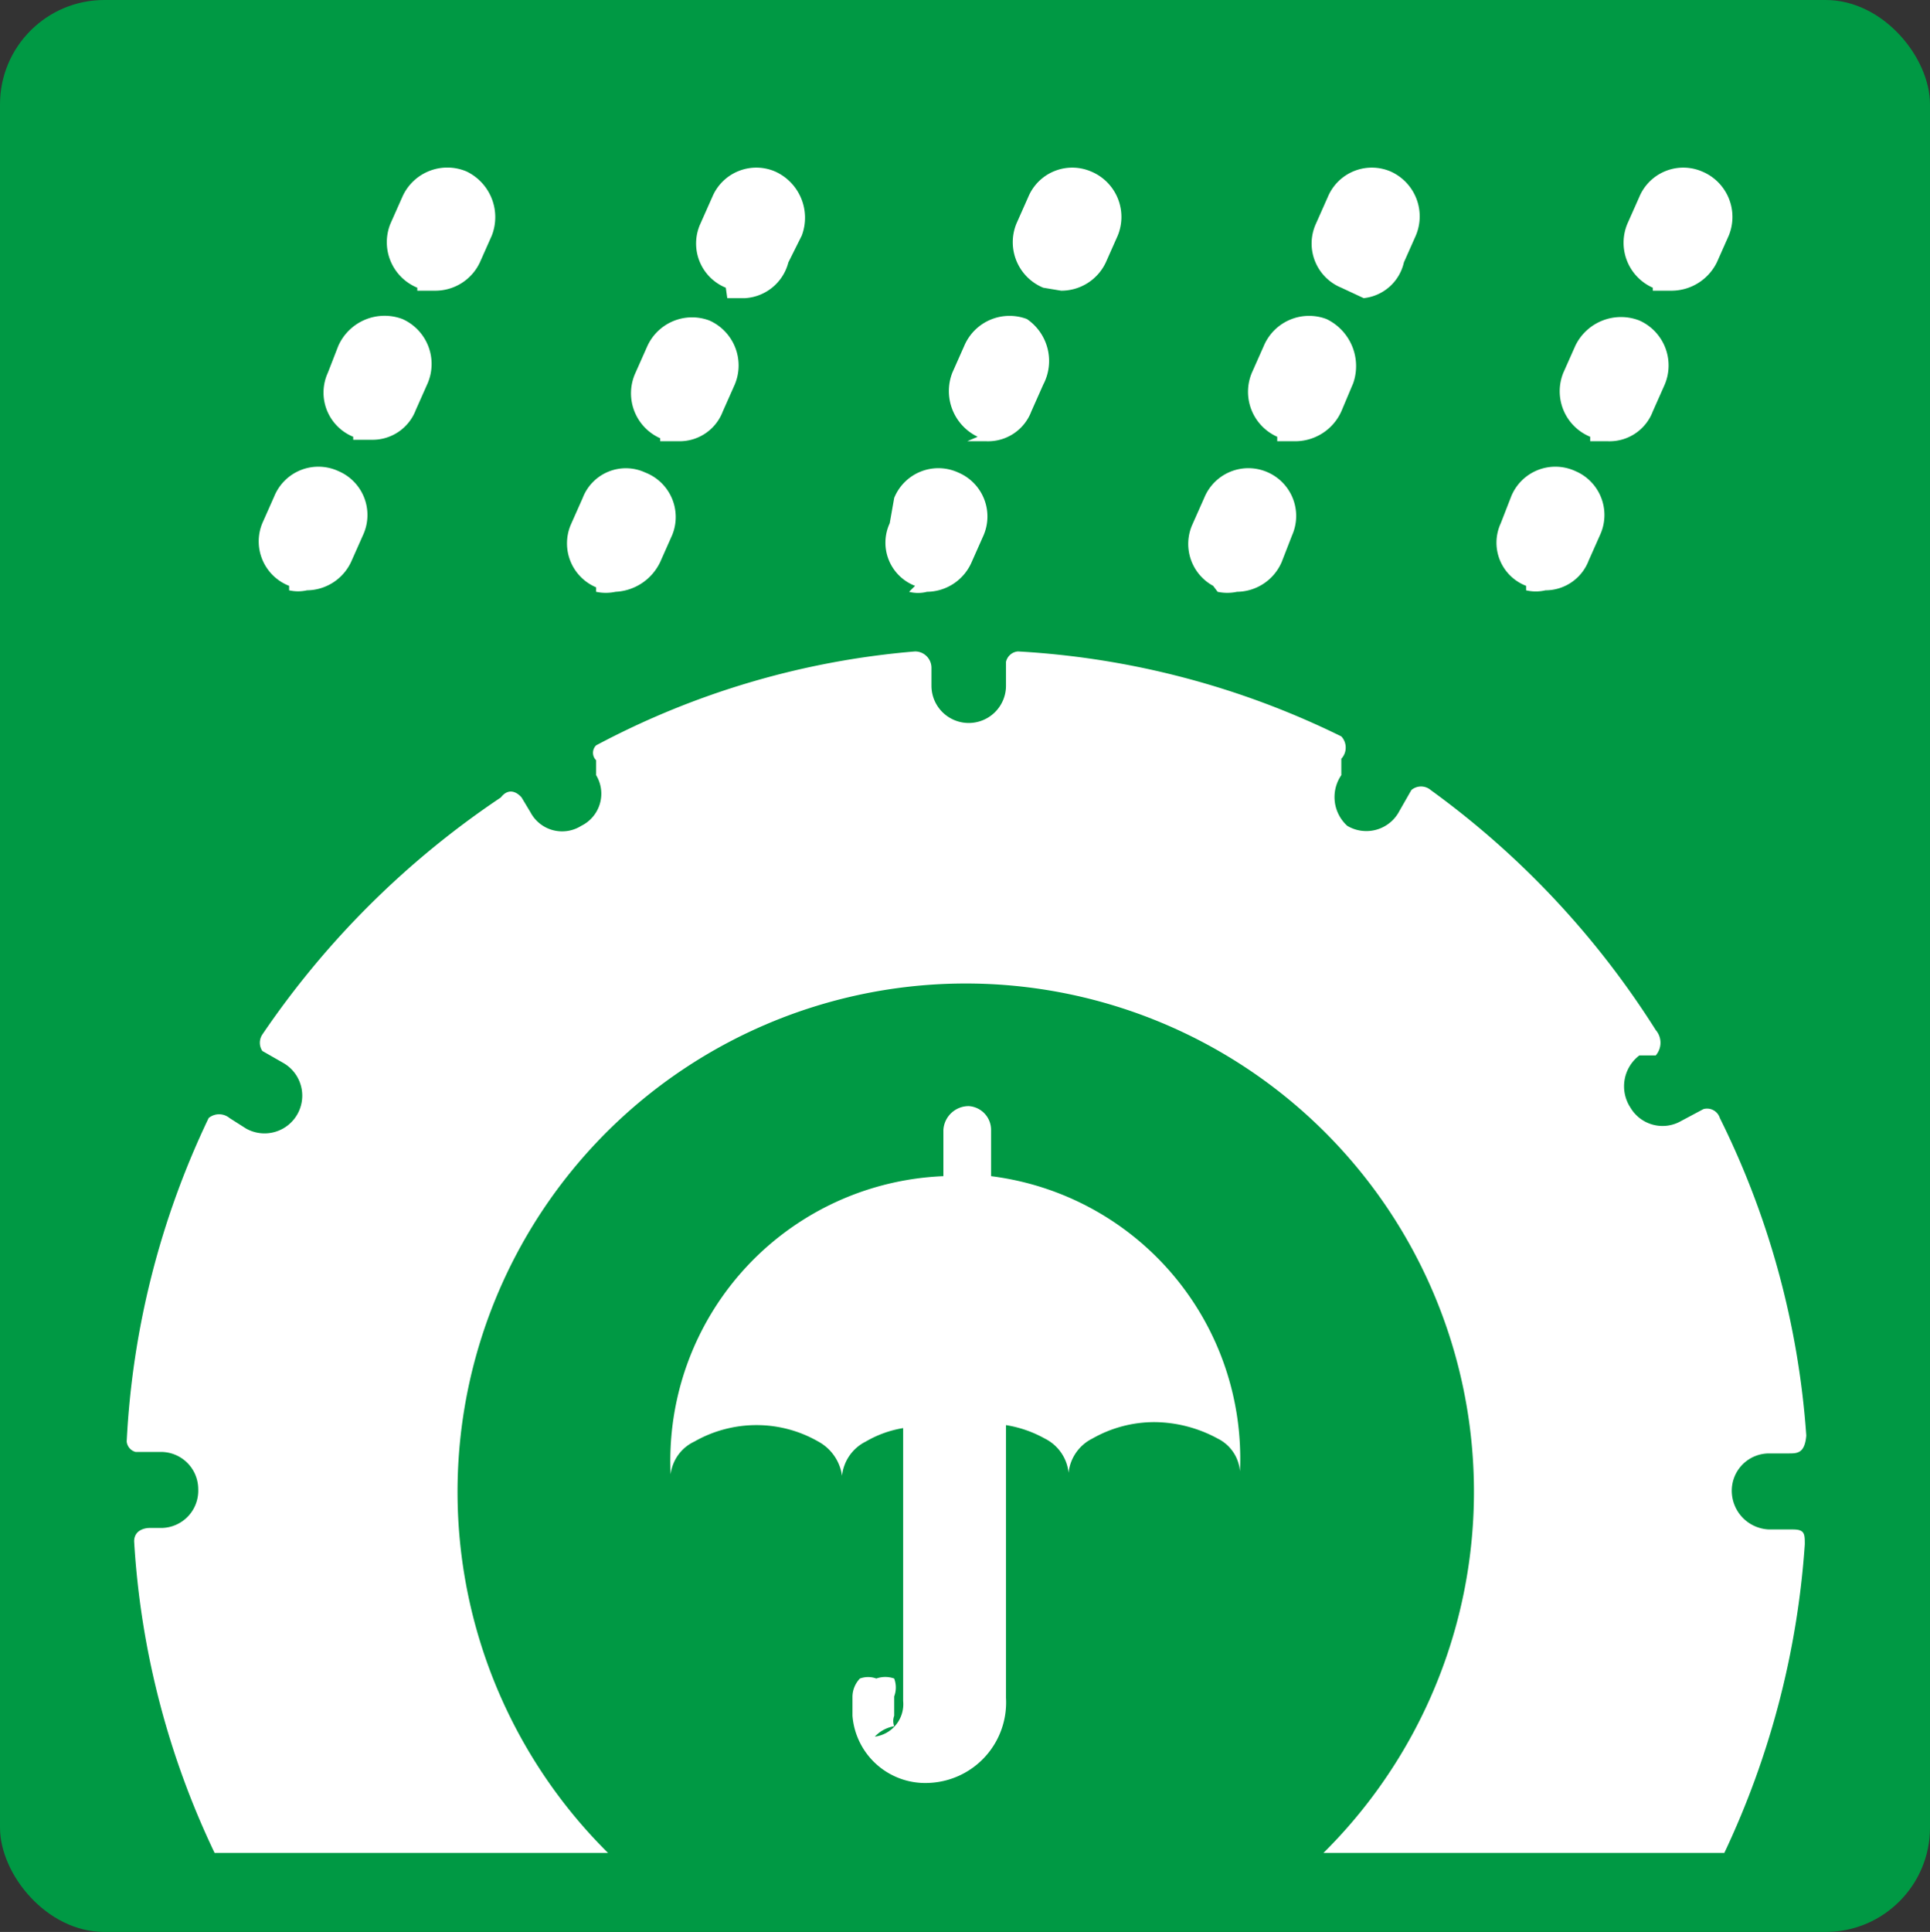
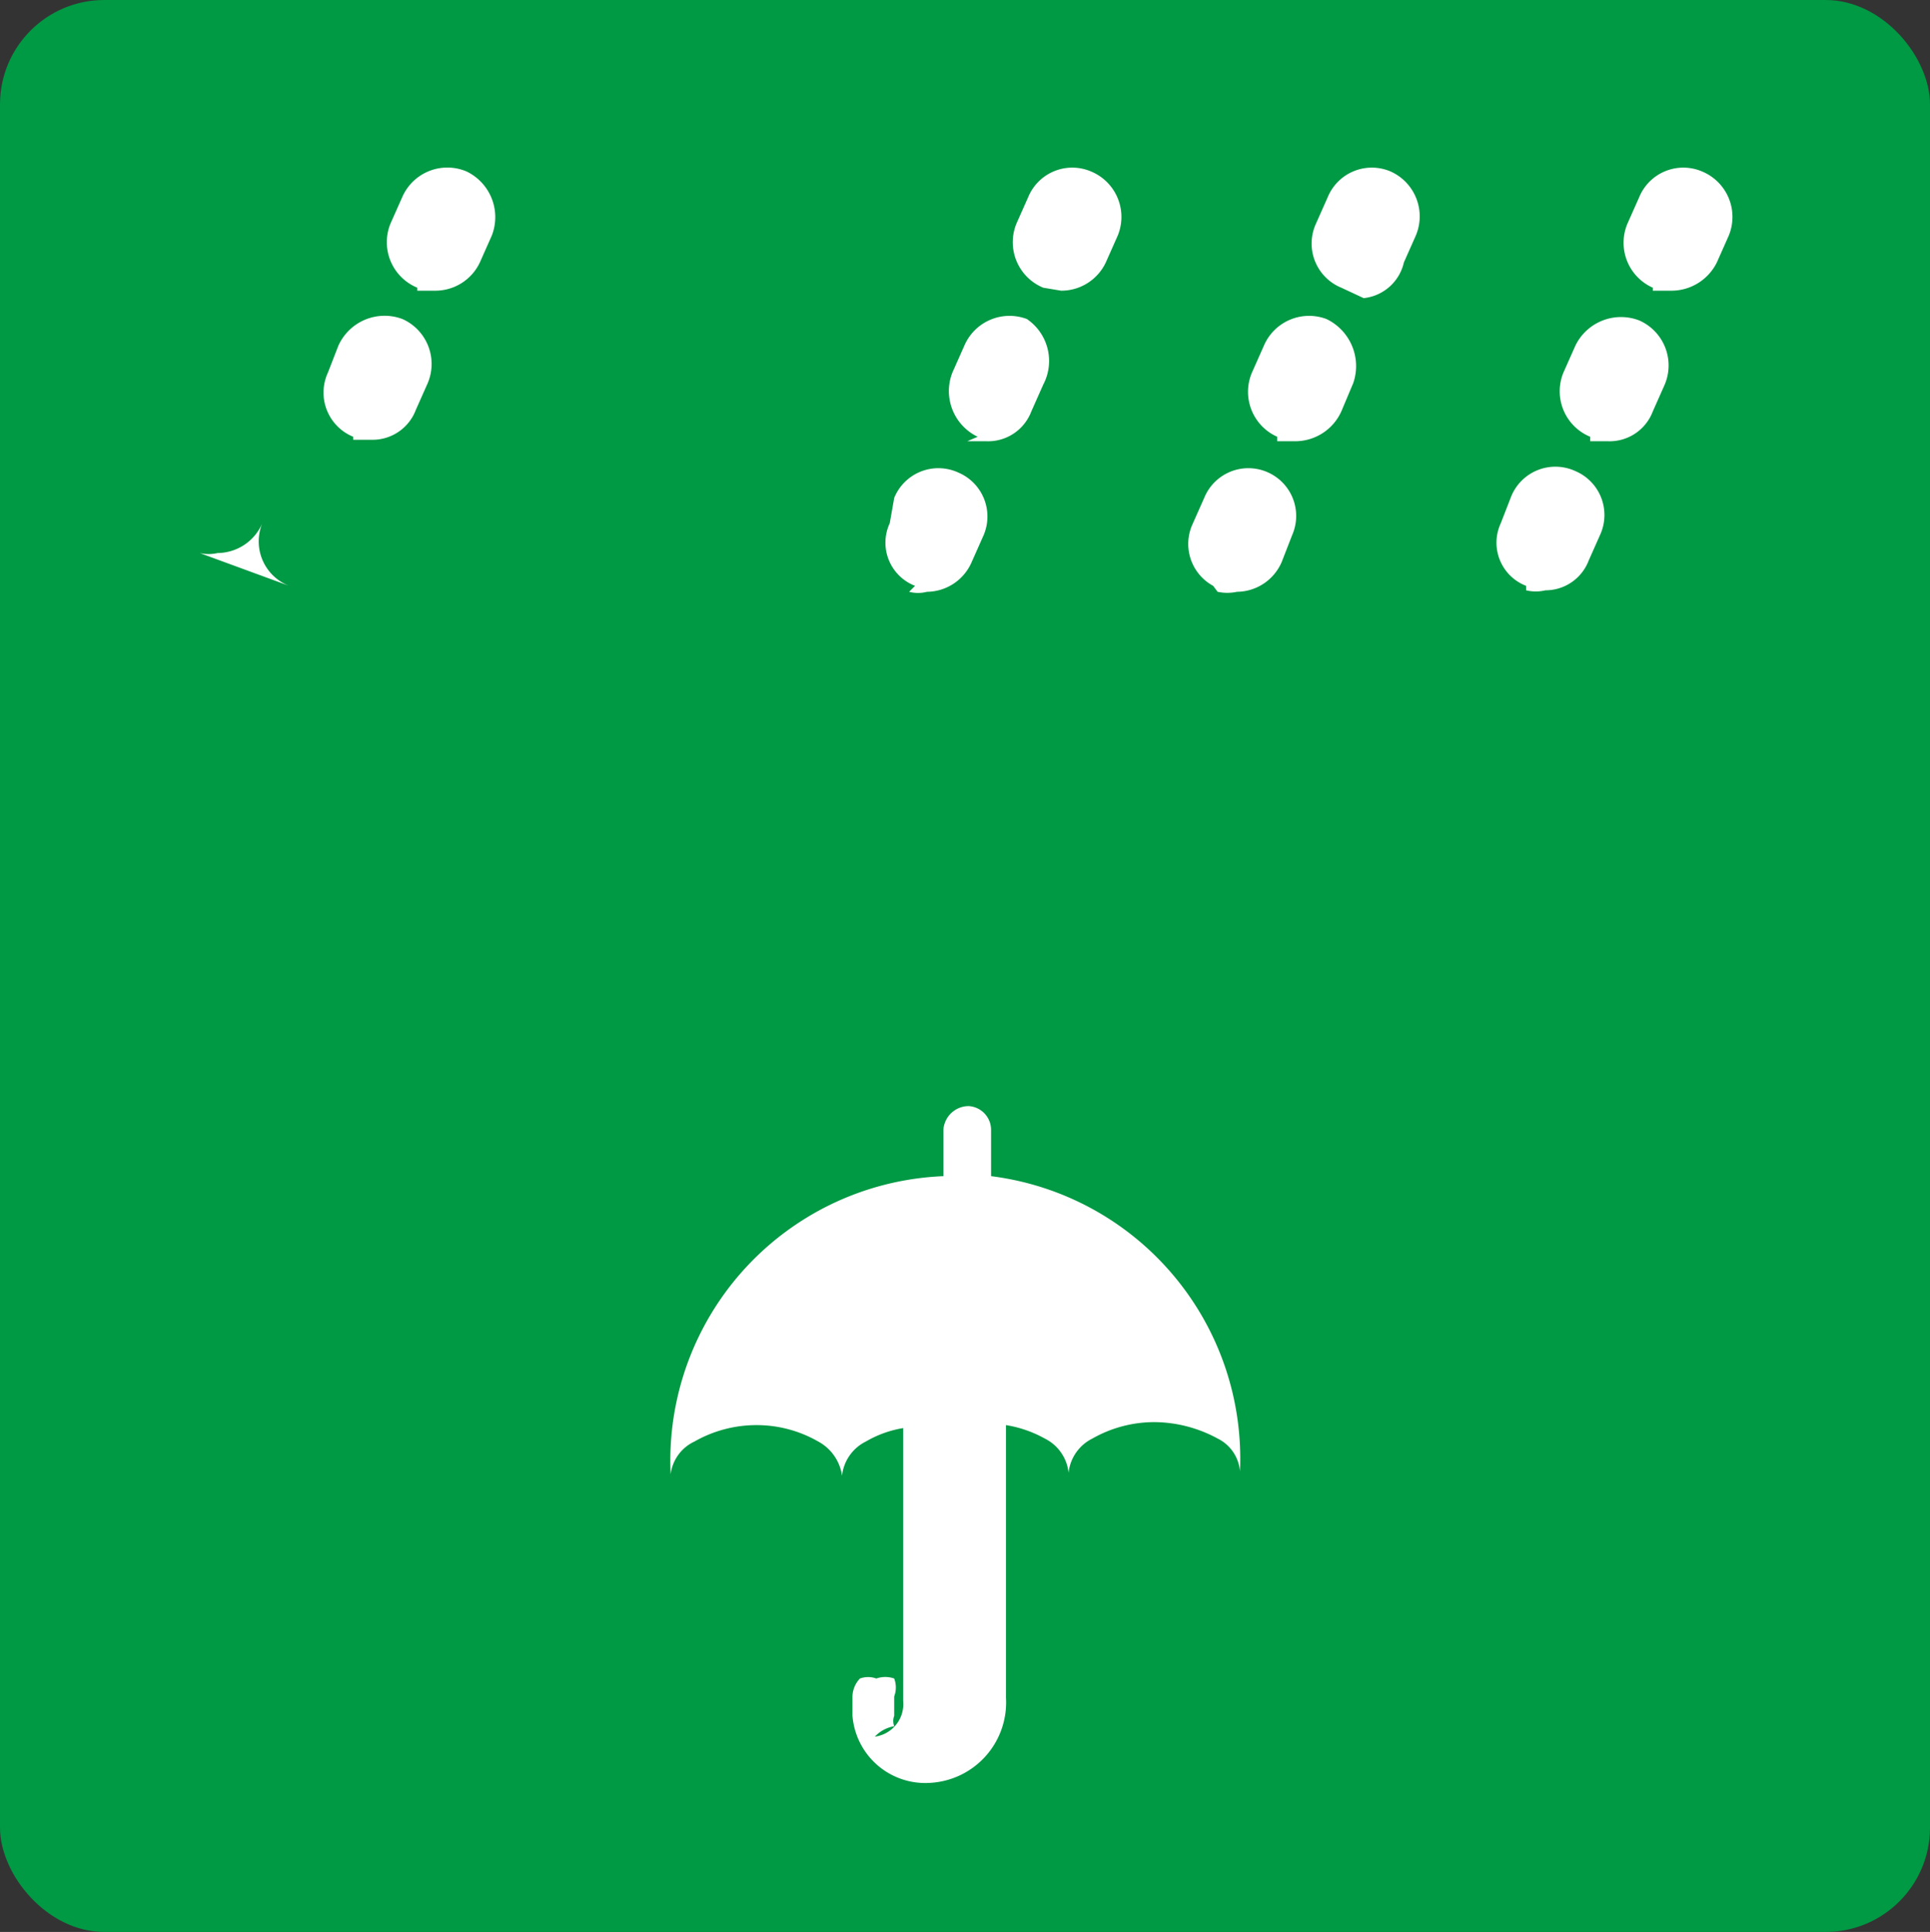
<svg xmlns="http://www.w3.org/2000/svg" viewBox="0 0 12.95 12.96">
  <rect x="0" y="0" width="12.95" height="12.96" fill="#333333" stroke="none" />
  <rect fill="#094" height="12.96" rx=".7" width="12.95" />
  <g fill="#fff">
-     <path d="m.91 9.74h.17a.25.25 0 0 1 .25.25.25.25 0 0 1 -.25.26h-.08s-.1 0-.1.09a5.61 5.61 0 0 0 .54 2.09h2.64a3.41 3.41 0 1 1 4.8 0h2.69a5.76 5.76 0 0 0 .54-2.07c0-.07 0-.1-.08-.1h-.16a.26.26 0 0 1 -.25-.26.25.25 0 0 1 .25-.25h.13c.06 0 .11 0 .12-.12a5.67 5.67 0 0 0 -.58-2.13.09.09 0 0 0 -.11-.06l-.15.08a.25.25 0 0 1 -.34-.09.26.26 0 0 1 .06-.35h.11a.13.13 0 0 0 0-.17 5.83 5.83 0 0 0 -1.51-1.61.1.1 0 0 0 -.13 0l-.08.14a.25.25 0 0 1 -.35.1.26.26 0 0 1 -.04-.34v-.11a.11.11 0 0 0 0-.15 5.62 5.62 0 0 0 -2.17-.57.09.09 0 0 0 -.08.07v.16a.25.25 0 0 1 -.5 0v-.12a.11.11 0 0 0 -.11-.11 5.52 5.52 0 0 0 -2.14.63.07.07 0 0 0 0 .1v.1a.24.24 0 0 1 -.1.34.24.24 0 0 1 -.34-.09l-.06-.1s-.07-.09-.14 0a5.9 5.9 0 0 0 -1.6 1.59.1.1 0 0 0 0 .11l.14.08a.25.25 0 0 1 -.25.44l-.11-.07a.11.11 0 0 0 -.14 0 5.68 5.68 0 0 0 -.55 2.17.08.08 0 0 0 .06.07z" />
-     <path d="m2.8 1.93a.33.33 0 0 1 -.18-.43l.08-.18a.33.33 0 0 1 .43-.17.34.34 0 0 1 .17.43l-.08.18a.33.33 0 0 1 -.3.19h-.12zm-.86 2a.32.32 0 0 1 -.18-.42l.08-.18a.32.32 0 0 1 .43-.17.32.32 0 0 1 .17.42l-.08.18a.33.33 0 0 1 -.3.2.27.27 0 0 1 -.12 0zm.43-1a.32.32 0 0 1 -.17-.43l.07-.18a.34.34 0 0 1 .43-.18.33.33 0 0 1 .17.43l-.08.18a.31.31 0 0 1 -.3.2h-.12z" />
-     <path d="m4.87 1.93a.32.32 0 0 1 -.17-.43l.08-.18a.32.32 0 0 1 .42-.17.34.34 0 0 1 .18.43l-.09.18a.32.32 0 0 1 -.29.24h-.12zm-.87 2.01a.32.32 0 0 1 -.17-.42l.08-.18a.31.31 0 0 1 .42-.17.32.32 0 0 1 .18.42l-.08.18a.35.35 0 0 1 -.3.2.31.31 0 0 1 -.13 0zm.43-1a.33.33 0 0 1 -.17-.43l.08-.18a.33.33 0 0 1 .42-.18.33.33 0 0 1 .17.43l-.08.18a.31.31 0 0 1 -.29.2h-.13z" />
+     <path d="m2.8 1.93a.33.33 0 0 1 -.18-.43l.08-.18a.33.33 0 0 1 .43-.17.34.34 0 0 1 .17.43l-.08.18a.33.33 0 0 1 -.3.19h-.12zm-.86 2a.32.32 0 0 1 -.18-.42l.08-.18l-.08.18a.33.33 0 0 1 -.3.2.27.27 0 0 1 -.12 0zm.43-1a.32.32 0 0 1 -.17-.43l.07-.18a.34.34 0 0 1 .43-.18.33.33 0 0 1 .17.43l-.08.18a.31.31 0 0 1 -.3.2h-.12z" />
    <path d="m7 1.93a.33.33 0 0 1 -.18-.43l.08-.18a.32.32 0 0 1 .42-.17.33.33 0 0 1 .18.43l-.08.18a.33.33 0 0 1 -.3.19zm-.86 2a.31.31 0 0 1 -.17-.42l.03-.17a.32.32 0 0 1 .43-.17.32.32 0 0 1 .17.42l-.08.18a.33.33 0 0 1 -.3.2.24.24 0 0 1 -.12 0zm.42-1a.34.34 0 0 1 -.17-.43l.08-.18a.33.33 0 0 1 .42-.18.34.34 0 0 1 .11.44l-.08.18a.31.31 0 0 1 -.3.2h-.13z" />
    <path d="m9 1.93a.32.32 0 0 1 -.17-.43l.08-.18a.32.32 0 0 1 .42-.17.33.33 0 0 1 .17.43l-.08.18a.31.31 0 0 1 -.27.24zm-.86 2a.32.32 0 0 1 -.14-.41l.08-.18a.32.32 0 0 1 .43-.17.32.32 0 0 1 .16.42l-.07.18a.33.33 0 0 1 -.3.2.31.31 0 0 1 -.13 0zm.43-1a.33.33 0 0 1 -.17-.43l.08-.18a.33.33 0 0 1 .42-.18.35.35 0 0 1 .18.43l-.08.19a.34.34 0 0 1 -.31.2h-.12z" />
    <path d="m11.09 1.93a.33.33 0 0 1 -.17-.43l.08-.18a.32.32 0 0 1 .42-.17.33.33 0 0 1 .18.43l-.08.18a.34.34 0 0 1 -.3.19h-.13zm-.85 2a.31.31 0 0 1 -.17-.42l.07-.18a.32.32 0 0 1 .43-.17.32.32 0 0 1 .17.42l-.08.18a.31.31 0 0 1 -.29.2.28.28 0 0 1 -.13 0zm.43-1a.33.33 0 0 1 -.18-.43l.08-.18a.34.34 0 0 1 .43-.17.33.33 0 0 1 .17.43l-.08.18a.31.31 0 0 1 -.3.2h-.12z" />
    <path d="m6.65 7.89v-.31a.16.16 0 0 0 -.15-.16.17.17 0 0 0 -.17.16v.31a1.91 1.91 0 0 0 -1.83 2 .06.06 0 0 0 0 0s0 0 0 0a.28.28 0 0 1 .16-.22.84.84 0 0 1 .42-.11.83.83 0 0 1 .41.11.31.31 0 0 1 .16.23s0 0 0 0a.29.29 0 0 1 .16-.23.73.73 0 0 1 .25-.09v1.83a.22.22 0 0 1 -.19.24.23.23 0 0 1 .13-.07.1.1 0 0 1 0-.07v-.13a.17.17 0 0 0 0-.12.18.18 0 0 0 -.12 0 .16.16 0 0 0 -.11 0 .18.18 0 0 0 -.05.12v.13a.49.49 0 0 0 .52.45.54.54 0 0 0 .51-.57v-1.83a.79.79 0 0 1 .26.09.29.29 0 0 1 .16.23s0 0 0 0a.06.06 0 0 0 0 0 .29.29 0 0 1 .16-.23.84.84 0 0 1 .42-.11.9.9 0 0 1 .42.11.27.27 0 0 1 .15.22 0 0 0 0 0 0 0 .08.08 0 0 0 0 0 1.91 1.91 0 0 0 -1.67-1.98z" />
  </g>
</svg>